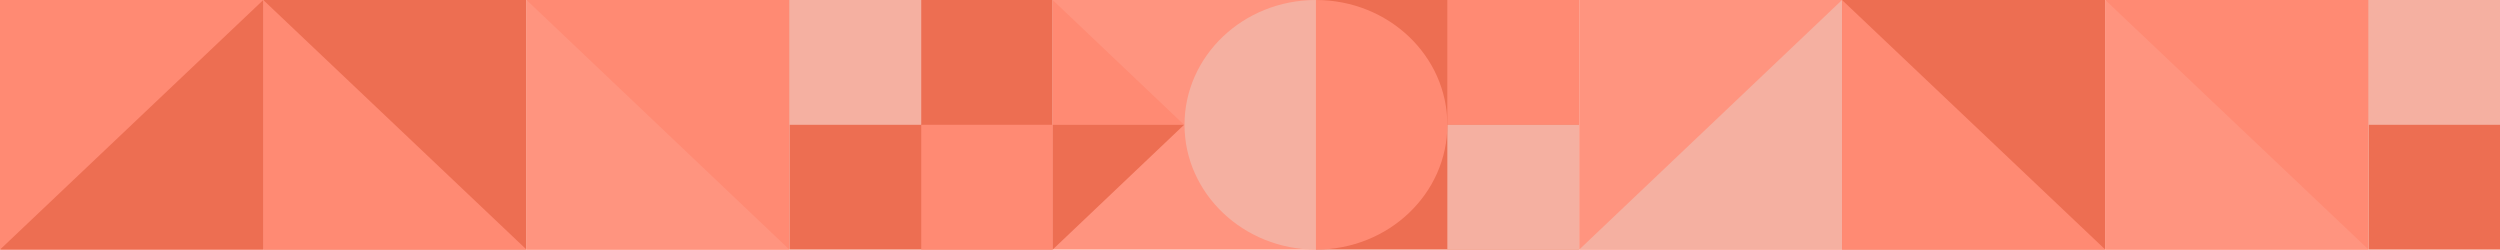
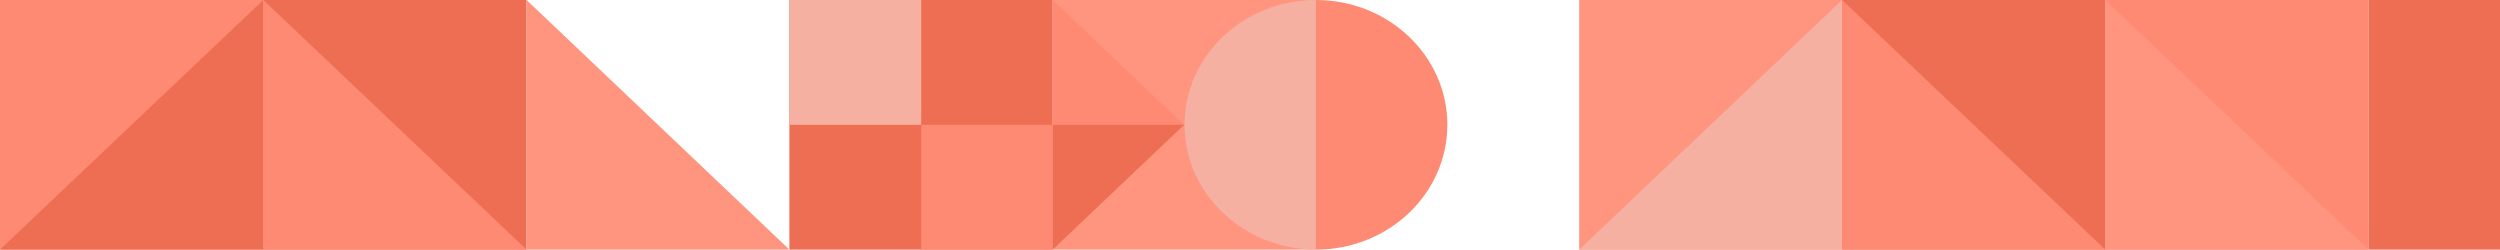
<svg xmlns="http://www.w3.org/2000/svg" id="Layer_1" version="1.1" viewBox="0 0 566.9 56.6">
  <defs>
    <style> .st0 { fill: #ff947f; } .st0, .st1, .st2, .st3 { fill-rule: evenodd; } .st1 { fill: #ed6e52; } .st2 { fill: #ff8a73; } .st3 { fill: #f5b0a1; } </style>
  </defs>
  <g id="Layer_x5F_1">
    <g id="_2645177089264">
      <polygon class="st2" points="0 0 59.7 0 59.7 56.6 0 56.6 0 0" />
      <polygon class="st1" points="59.7 0 119.4 0 119.4 56.6 59.7 56.6 59.7 0" />
-       <polygon class="st2" points="119.4 0 179 0 179 56.6 119.4 56.6 119.4 0" />
      <polygon class="st1" points="59.7 0 59.7 56.6 0 56.6 59.7 0" />
      <polygon class="st2" points="59.7 0 59.7 56.6 119.4 56.6 59.7 0" />
      <polygon class="st0" points="119.4 0 119.4 56.6 179 56.6 119.4 0" />
-       <polygon class="st1" points="358.1 0 298.4 0 298.4 56.6 358.1 56.6 358.1 0" />
      <polygon class="st0" points="298.4 0 238.7 0 238.7 56.6 298.4 56.6 298.4 0" />
      <polygon class="st1" points="238.7 0 179 0 179 56.6 238.7 56.6 238.7 0" />
-       <polygon class="st2" points="358.1 0 328.2 0 328.2 28.3 358.1 28.3 358.1 0" />
-       <polygon class="st3" points="358.1 28.3 328.2 28.3 328.2 56.6 358.1 56.6 358.1 28.3" />
      <path class="st3" d="M298.4,0c-16.5,0-29.8,12.7-29.8,28.3s13.4,28.3,29.8,28.3V0Z" />
      <polygon class="st2" points="238.7 0 238.7 28.3 268.5 28.3 238.7 0" />
      <polygon class="st1" points="238.7 56.6 238.7 28.3 268.5 28.3 238.7 56.6" />
      <polygon class="st3" points="208.9 0 179 0 179 28.3 208.9 28.3 208.9 0" />
      <polygon class="st2" points="238.7 28.3 208.9 28.3 208.9 56.6 238.7 56.6 238.7 28.3" />
-       <path class="st2" d="M298.4,56.6c16.5,0,29.8-12.7,29.8-28.3S314.9,0,298.4,0v56.6Z" />
+       <path class="st2" d="M298.4,56.6c16.5,0,29.8-12.7,29.8-28.3S314.9,0,298.4,0Z" />
      <polygon class="st0" points="358.1 0 417.7 0 417.7 56.6 358.1 56.6 358.1 0" />
      <polygon class="st1" points="417.7 0 477.4 0 477.4 56.6 417.7 56.6 417.7 0" />
      <polygon class="st2" points="477.4 0 537.1 0 537.1 56.6 477.4 56.6 477.4 0" />
      <polygon class="st3" points="417.7 0 417.7 56.6 358.1 56.6 417.7 0" />
      <polygon class="st2" points="417.7 0 417.7 56.6 477.4 56.6 417.7 0" />
      <polygon class="st0" points="477.4 0 477.4 56.6 537.1 56.6 477.4 0" />
      <polygon class="st1" points="566.9 0 537.1 0 537.1 56.6 566.9 56.6 566.9 0" />
-       <polygon class="st3" points="566.9 0 537.1 0 537.1 28.3 566.9 28.3 566.9 0" />
    </g>
  </g>
</svg>